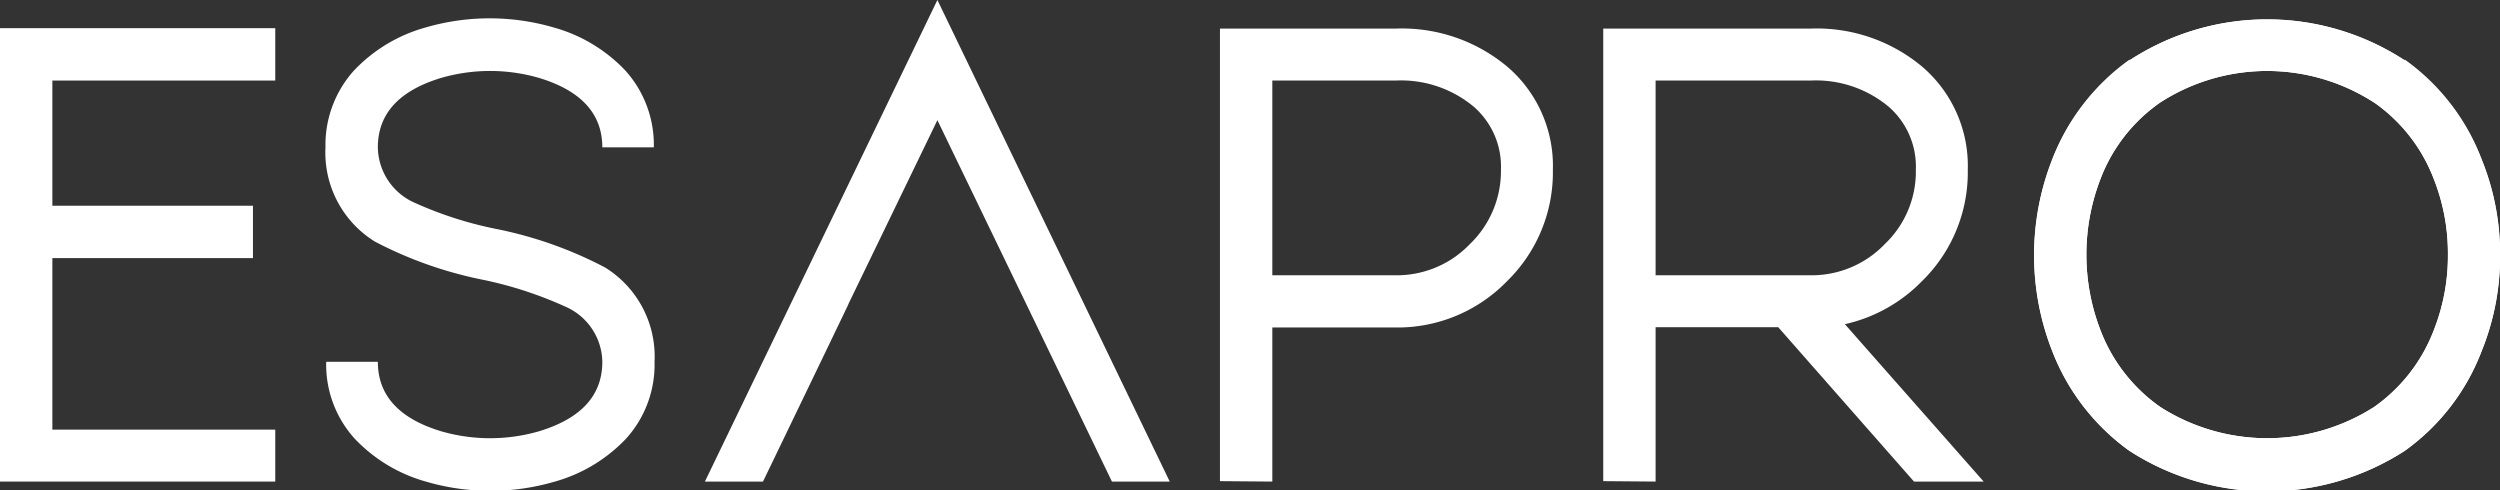
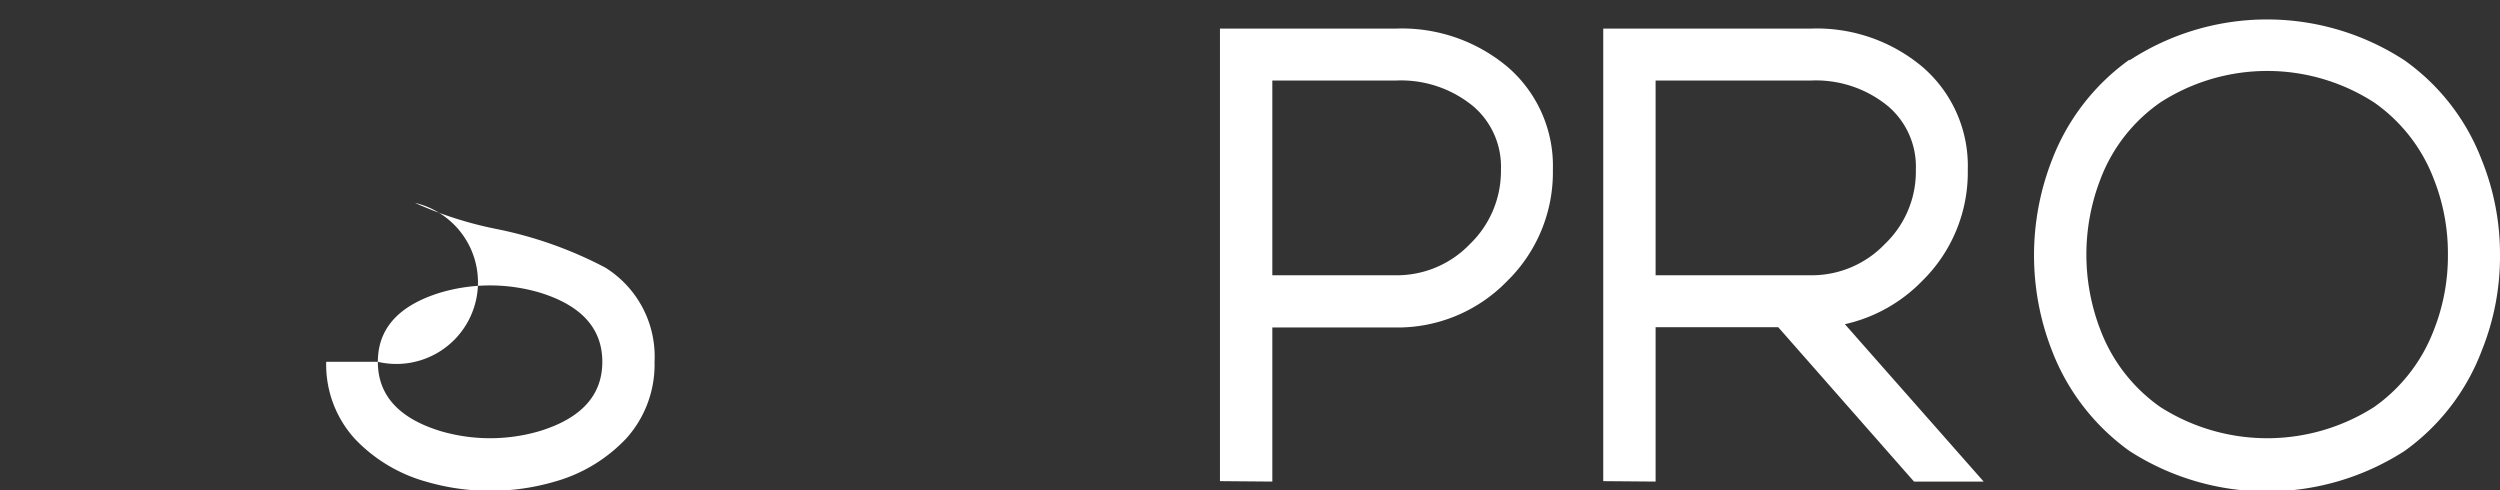
<svg xmlns="http://www.w3.org/2000/svg" viewBox="0 0 174.74 34.28">
  <rect x="0" y="0" width="174.74" height="34.28" fill="#333333" stroke="none" />
  <defs>
    <style>.cls-1{fill:#fff;}</style>
  </defs>
  <g id="Livello_2" data-name="Livello 2">
    <g id="Livello_1-2" data-name="Livello 1">
-       <polygon class="cls-1" points="0 1.97 0 33.66 19.24 33.66 19.24 30.03 3.66 30.03 3.66 18.04 17.68 18.04 17.68 14.38 3.66 14.38 3.66 5.63 19.24 5.63 19.24 1.97 0 1.97" />
-       <path class="cls-1" d="M26.41,25.29q0,3.51,4.41,4.85a12.29,12.29,0,0,0,6.87,0q4.41-1.34,4.41-4.85a4.28,4.28,0,0,0-2.59-3.86,27.32,27.32,0,0,0-5.68-1.86,28.18,28.18,0,0,1-7.62-2.68,7.31,7.31,0,0,1-3.46-6.59,7.76,7.76,0,0,1,2-5.38,10.91,10.91,0,0,1,5-3,16,16,0,0,1,8.95,0,10.91,10.91,0,0,1,5,3,7.76,7.76,0,0,1,2,5.38H42.1q0-3.51-4.41-4.85a12.29,12.29,0,0,0-6.87,0q-4.41,1.34-4.41,4.85A4.3,4.3,0,0,0,29,14.18,26.47,26.47,0,0,0,34.67,16,28.15,28.15,0,0,1,42.3,18.7a7.32,7.32,0,0,1,3.45,6.59,7.7,7.7,0,0,1-2,5.38,10.91,10.91,0,0,1-5,3,16,16,0,0,1-8.95,0,10.91,10.91,0,0,1-5-3,7.71,7.71,0,0,1-2-5.38Z" />
+       <path class="cls-1" d="M26.41,25.29q0,3.51,4.41,4.85a12.29,12.29,0,0,0,6.87,0q4.41-1.34,4.41-4.85H42.1q0-3.51-4.41-4.85a12.29,12.29,0,0,0-6.87,0q-4.41,1.34-4.41,4.85A4.3,4.3,0,0,0,29,14.18,26.47,26.47,0,0,0,34.67,16,28.15,28.15,0,0,1,42.3,18.7a7.32,7.32,0,0,1,3.45,6.59,7.7,7.7,0,0,1-2,5.38,10.91,10.91,0,0,1-5,3,16,16,0,0,1-8.95,0,10.91,10.91,0,0,1-5-3,7.71,7.71,0,0,1-2-5.38Z" />
      <path class="cls-1" d="M88.93,5.63V19.24h8.6a7.07,7.07,0,0,0,5.21-2.18,7.08,7.08,0,0,0,2.17-5.2h0A5.55,5.55,0,0,0,103,7.45a7.94,7.94,0,0,0-5.45-1.82Zm-3.66,28V2H97.53A11.48,11.48,0,0,1,105.4,4.7a9.12,9.12,0,0,1,3.14,7.16,10.63,10.63,0,0,1-3.21,7.8,10.66,10.66,0,0,1-7.8,3.23v0h-8.6V33.66Z" />
      <path class="cls-1" d="M115.72,5.63V19.24h10.81a7.07,7.07,0,0,0,5.21-2.18,7,7,0,0,0,2.17-5.2h0A5.55,5.55,0,0,0,132,7.45a7.94,7.94,0,0,0-5.45-1.82Zm-3.66,28V2h14.47A11.48,11.48,0,0,1,134.4,4.7a9.12,9.12,0,0,1,3.14,7.16,10.63,10.63,0,0,1-3.21,7.8,10.81,10.81,0,0,1-5.38,3l9.7,11h-4.87l-9.49-10.79h-8.57V33.66Z" />
-       <path class="cls-1" d="M165.92,7.16a13.77,13.77,0,0,0-14.93,0,11.47,11.47,0,0,0-4.17,5.32,14.76,14.76,0,0,0,0,10.63A11.58,11.58,0,0,0,151,28.45a13.87,13.87,0,0,0,14.93,0,11.58,11.58,0,0,0,4.17-5.34,14.12,14.12,0,0,0,1-5.31,14.14,14.14,0,0,0-1-5.32,11.47,11.47,0,0,0-4.17-5.32m2.15-3a15.17,15.17,0,0,1,5.39,7,17.57,17.57,0,0,1,1.28,6.68,17.56,17.56,0,0,1-1.28,6.67,15.2,15.2,0,0,1-5.39,7,17.75,17.75,0,0,1-19.23,0,15.37,15.37,0,0,1-5.41-7,18.31,18.31,0,0,1,0-13.35,15.34,15.34,0,0,1,5.41-6.95,17.59,17.59,0,0,1,19.23,0" />
      <path class="cls-1" d="M151,28.45a11.58,11.58,0,0,1-4.17-5.34,14.62,14.62,0,0,1,0-10.63A11.47,11.47,0,0,1,151,7.16a13.78,13.78,0,0,1,14.94,0,11.52,11.52,0,0,1,4.16,5.32,14.14,14.14,0,0,1,1,5.32,14.12,14.12,0,0,1-1,5.31,11.62,11.62,0,0,1-4.16,5.34,13.89,13.89,0,0,1-14.94,0M148.84,4.17a15.34,15.34,0,0,0-5.41,7,18.31,18.31,0,0,0,0,13.35,15.42,15.42,0,0,0,5.41,7,17.75,17.75,0,0,0,19.23,0,15.25,15.25,0,0,0,5.39-7,17.56,17.56,0,0,0,1.28-6.67,17.57,17.57,0,0,0-1.28-6.68,15.17,15.17,0,0,0-5.39-6.95,17.59,17.59,0,0,0-19.23,0" />
-       <polygon class="cls-1" points="65.52 0 49.27 33.66 53.33 33.66 57.54 24.93 57.54 24.93 59.3 21.27 59.29 21.27 65.52 8.4 71.74 21.27 71.74 21.27 77.72 33.66 81.76 33.66 65.52 0" />
    </g>
  </g>
</svg>